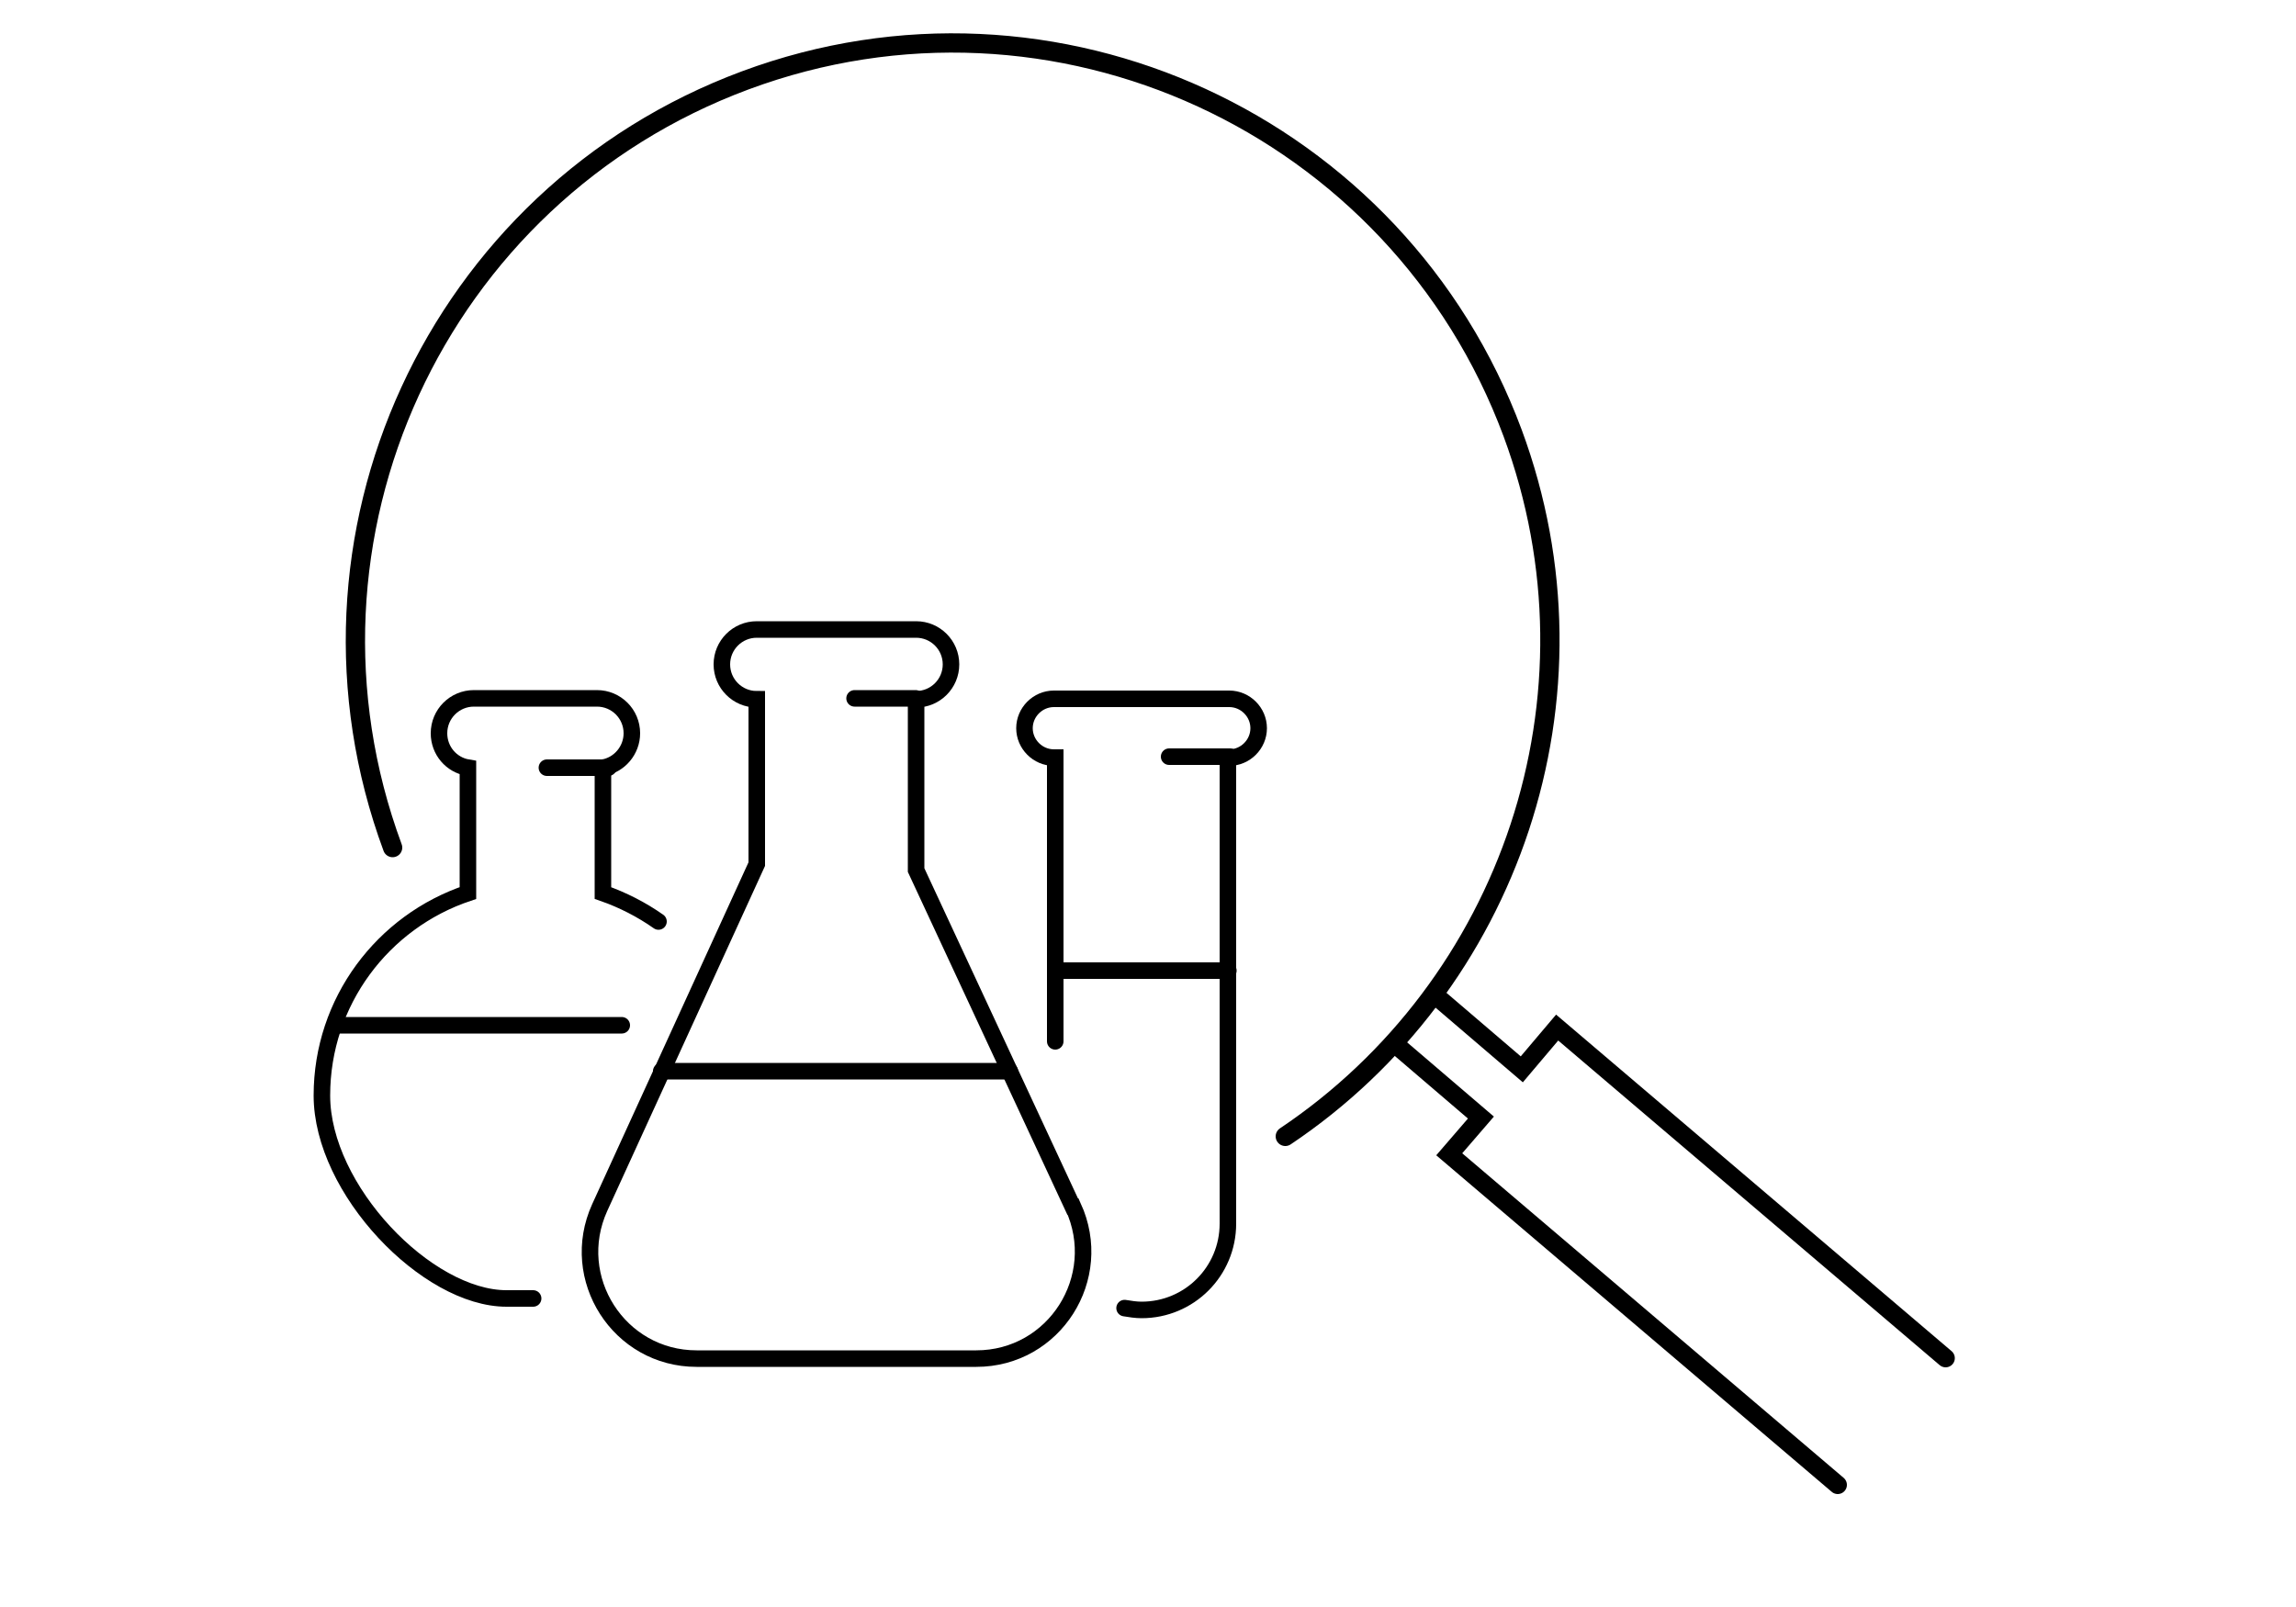
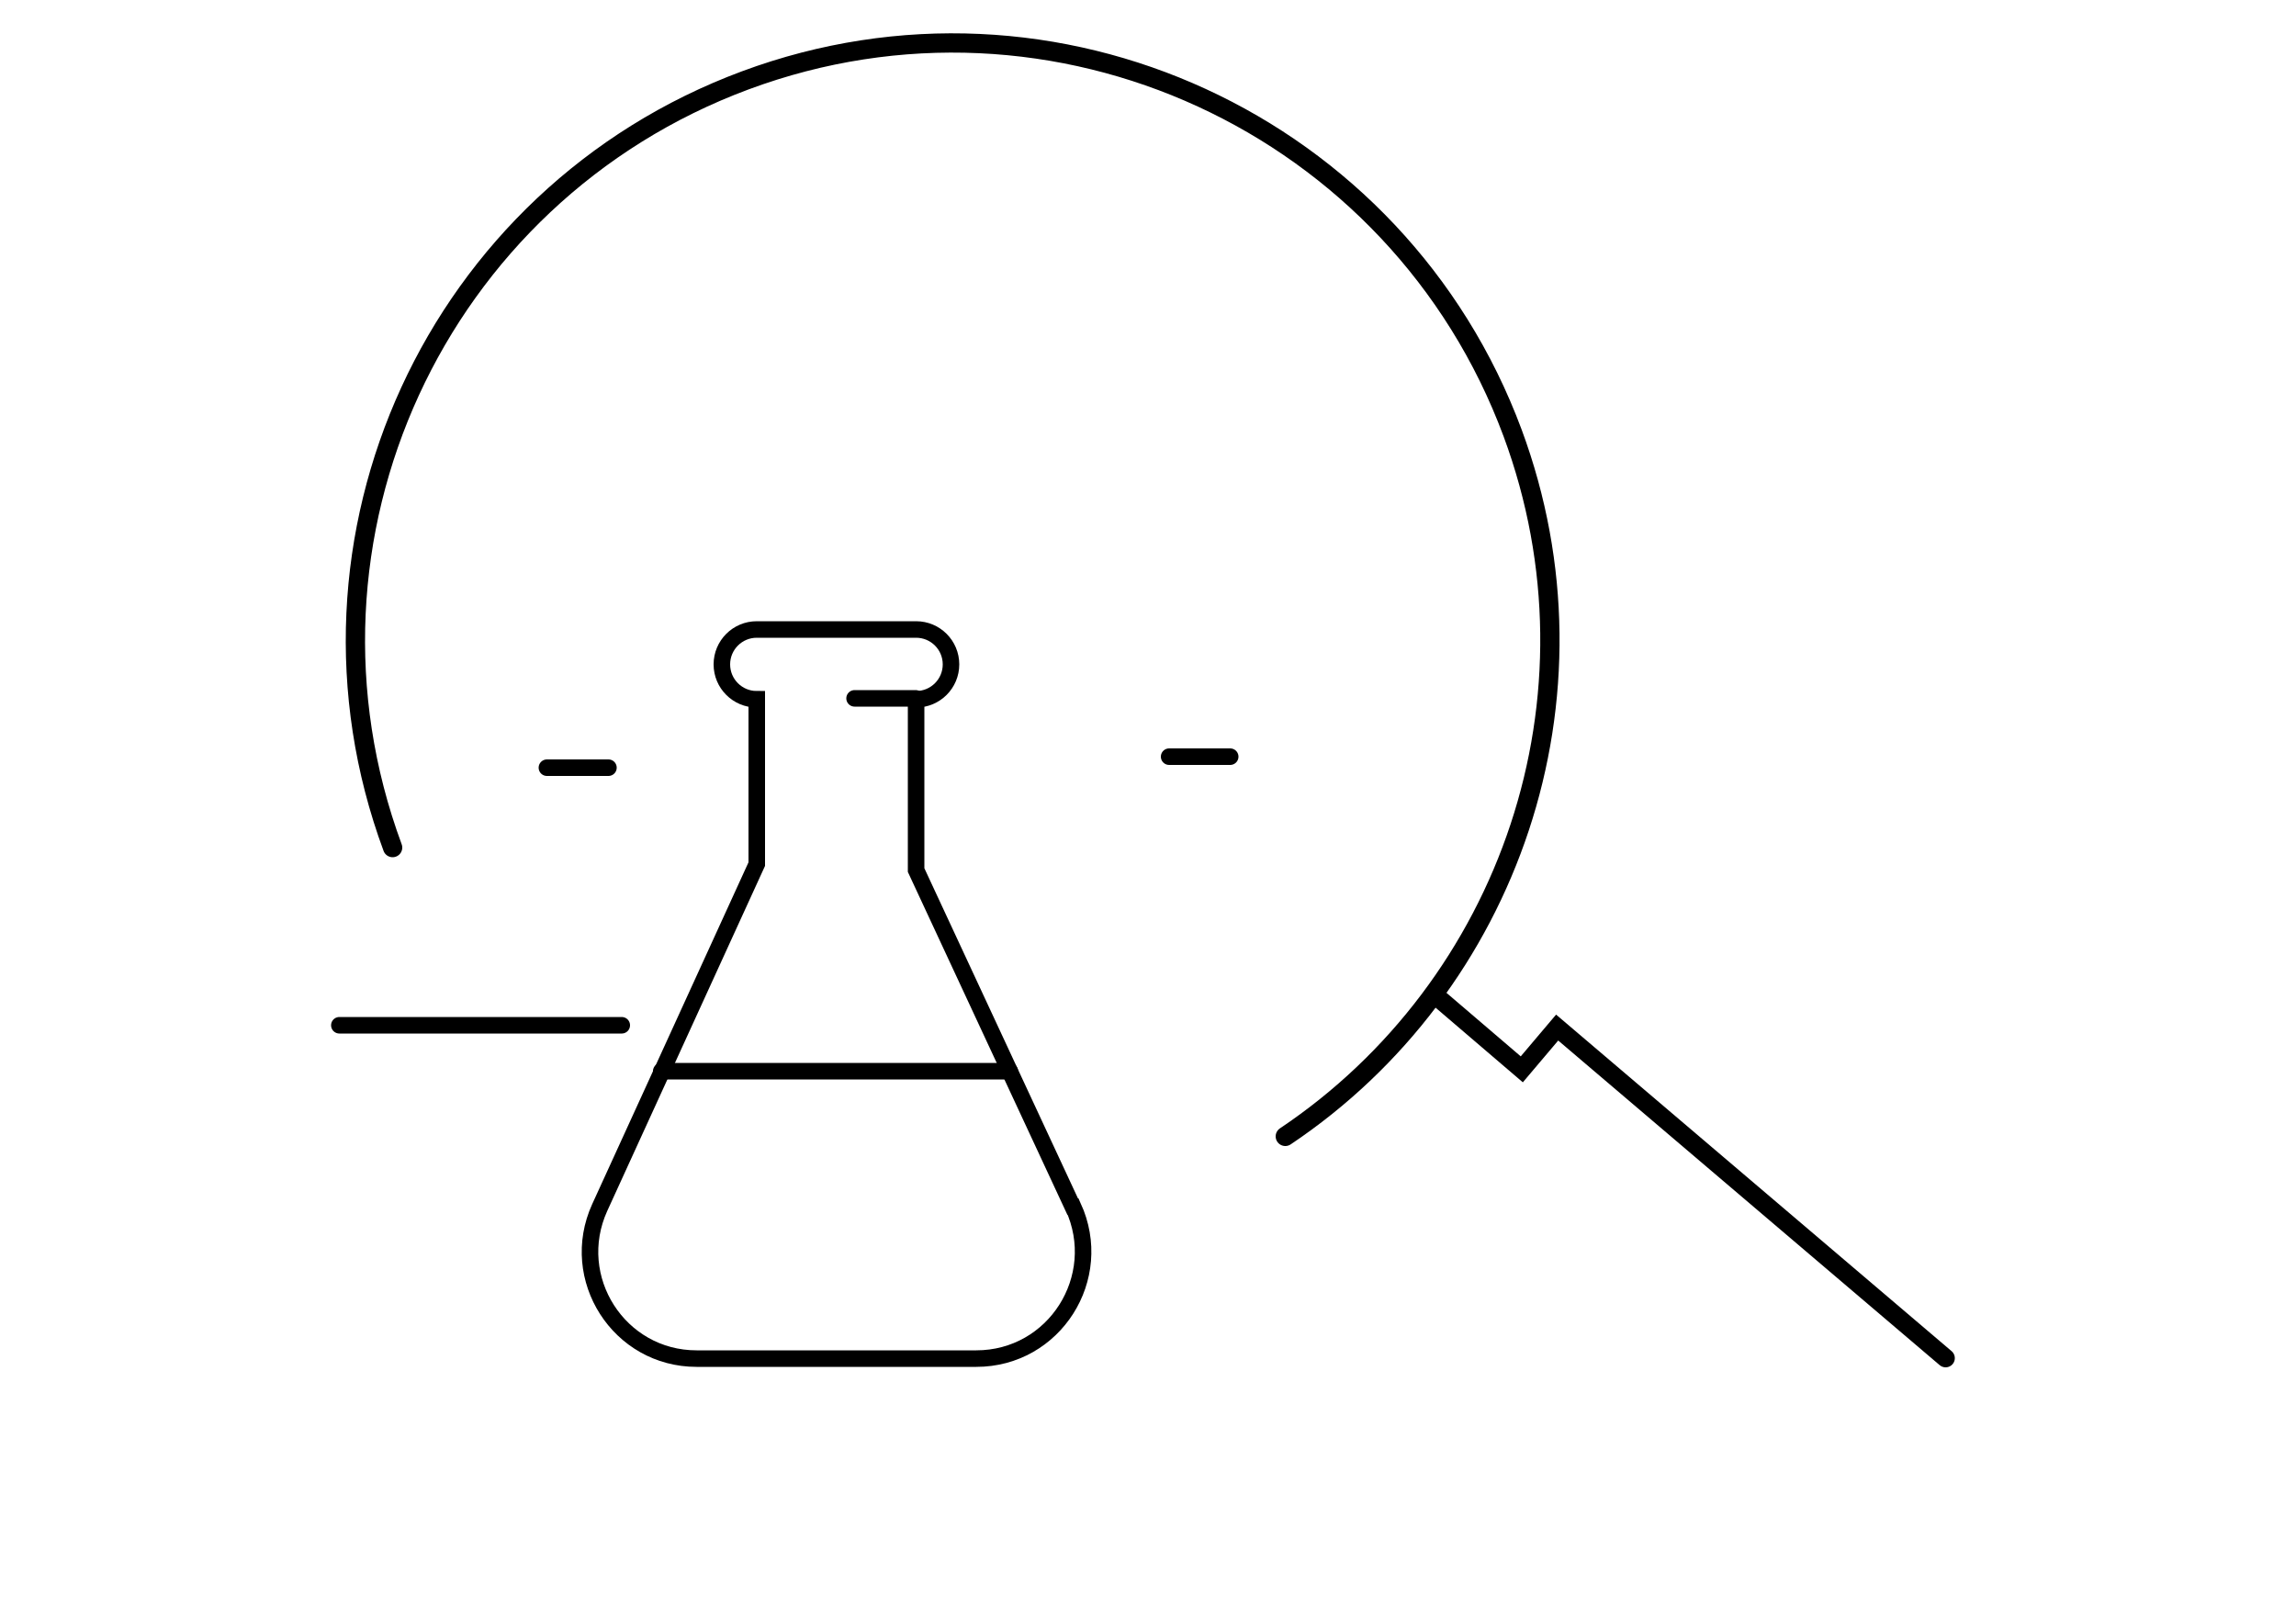
<svg xmlns="http://www.w3.org/2000/svg" id="Layer_1" data-name="Layer 1" version="1.1" viewBox="0 0 500 350">
  <g>
    <path d="M233.6,262.8l-34.1-73.3v-37.2c4.2,0,7.6-3.4,7.6-7.6h0c0-4.2-3.4-7.6-7.6-7.6h-34.7c-4.2,0-7.6,3.4-7.6,7.6h0c0,4.2,3.4,7.6,7.6,7.6v35.9l-34.2,74.8c-7,15.4,4.2,32.9,21.1,32.9h60.9c17,0,28.2-17.6,21.1-33.1Z" fill="none" stroke="#000" stroke-linecap="round" stroke-miterlimit="10" stroke-width="3.6" />
-     <path d="M143.4,200.7c-3.7-2.6-7.8-4.7-12.1-6.2v-27.3c3.6-.6,6.3-3.8,6.3-7.5h0c0-4.2-3.4-7.6-7.6-7.6h-26.8c-4.2,0-7.6,3.4-7.6,7.6h0c0,3.8,2.7,6.9,6.3,7.5v27.3c-18.5,6.2-31.8,23.6-31.8,44.1s22.9,44.2,40.2,44.2h5.8" fill="none" stroke="#000" stroke-linecap="round" stroke-miterlimit="10" stroke-width="3.6" />
-     <path d="M244.9,284.9c1.2.2,2.5.4,3.7.4h0c10.4,0,18.8-8.4,18.8-18.8v-101.5h.3c3.5,0,6.4-2.9,6.4-6.4h0c0-3.5-2.9-6.4-6.4-6.4h-38.2c-3.5,0-6.4,2.9-6.4,6.4h0c0,3.5,2.9,6.4,6.4,6.4h.3v61.8" fill="none" stroke="#000" stroke-linecap="round" stroke-miterlimit="10" stroke-width="3.6" />
    <line x1="132.5" y1="167.2" x2="119.1" y2="167.2" fill="none" stroke="#000" stroke-linecap="round" stroke-miterlimit="10" stroke-width="3.6" />
    <line x1="199.4" y1="152.1" x2="186.1" y2="152.1" fill="none" stroke="#000" stroke-linecap="round" stroke-miterlimit="10" stroke-width="3.6" />
    <line x1="267.9" y1="164.8" x2="254.6" y2="164.8" fill="none" stroke="#000" stroke-linecap="round" stroke-miterlimit="10" stroke-width="3.6" />
-     <line x1="229.8" y1="211.4" x2="267.5" y2="211.4" fill="none" stroke="#000" stroke-linecap="round" stroke-miterlimit="10" stroke-width="3.6" />
    <line x1="144" y1="233.3" x2="219.9" y2="233.3" fill="none" stroke="#000" stroke-linecap="round" stroke-miterlimit="10" stroke-width="3.6" />
    <line x1="73.9" y1="223.3" x2="135.4" y2="223.3" fill="none" stroke="#000" stroke-linecap="round" stroke-miterlimit="10" stroke-width="3.6" />
  </g>
  <path d="M85.5,184.6c-24.9-67.3,9.5-142.1,76.8-167.1s142.1,9.5,167.1,76.8c21.3,57.5-.7,120.5-49.5,153.2" fill="none" stroke="#000" stroke-linecap="round" stroke-miterlimit="10" stroke-width="4.2" />
  <polyline points="423.7 295.8 339.1 223.8 331.4 232.9 313.4 217.5" fill="none" stroke="#000" stroke-linecap="round" stroke-miterlimit="10" stroke-width="4" />
-   <polyline points="304.5 228 322.5 243.4 315.6 251.4 400.2 323.4" fill="none" stroke="#000" stroke-linecap="round" stroke-miterlimit="10" stroke-width="4" />
</svg>